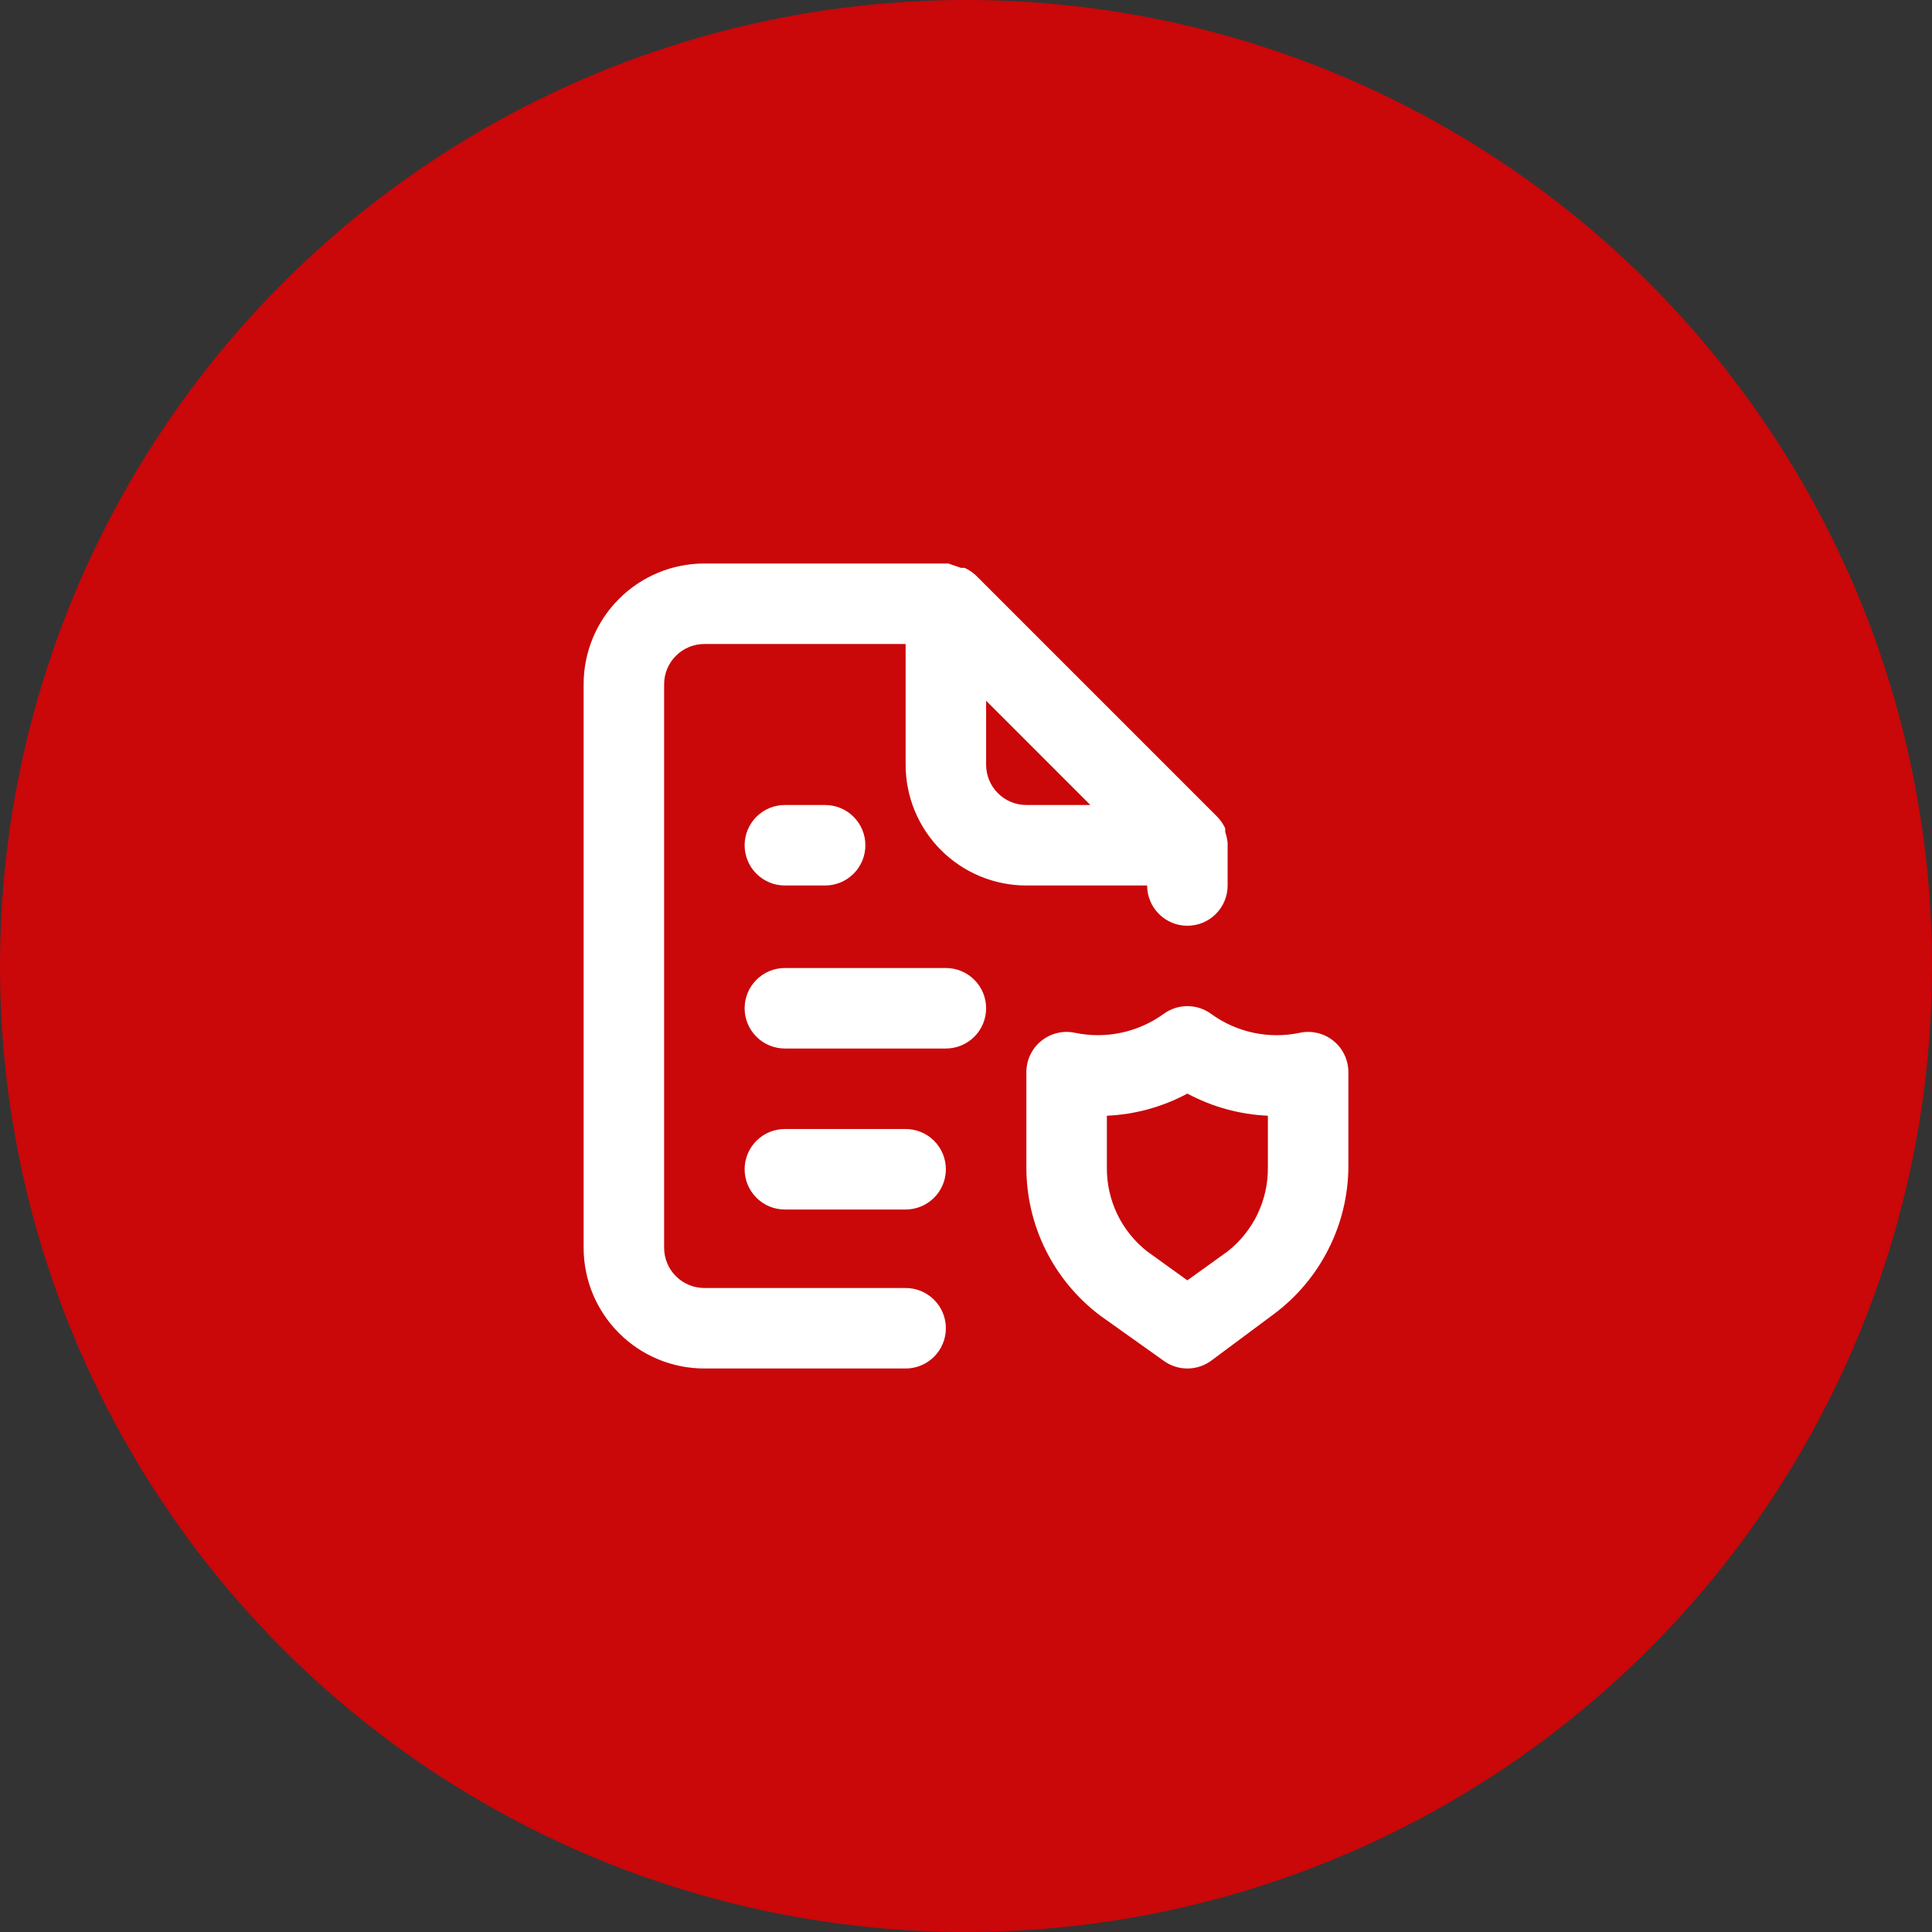
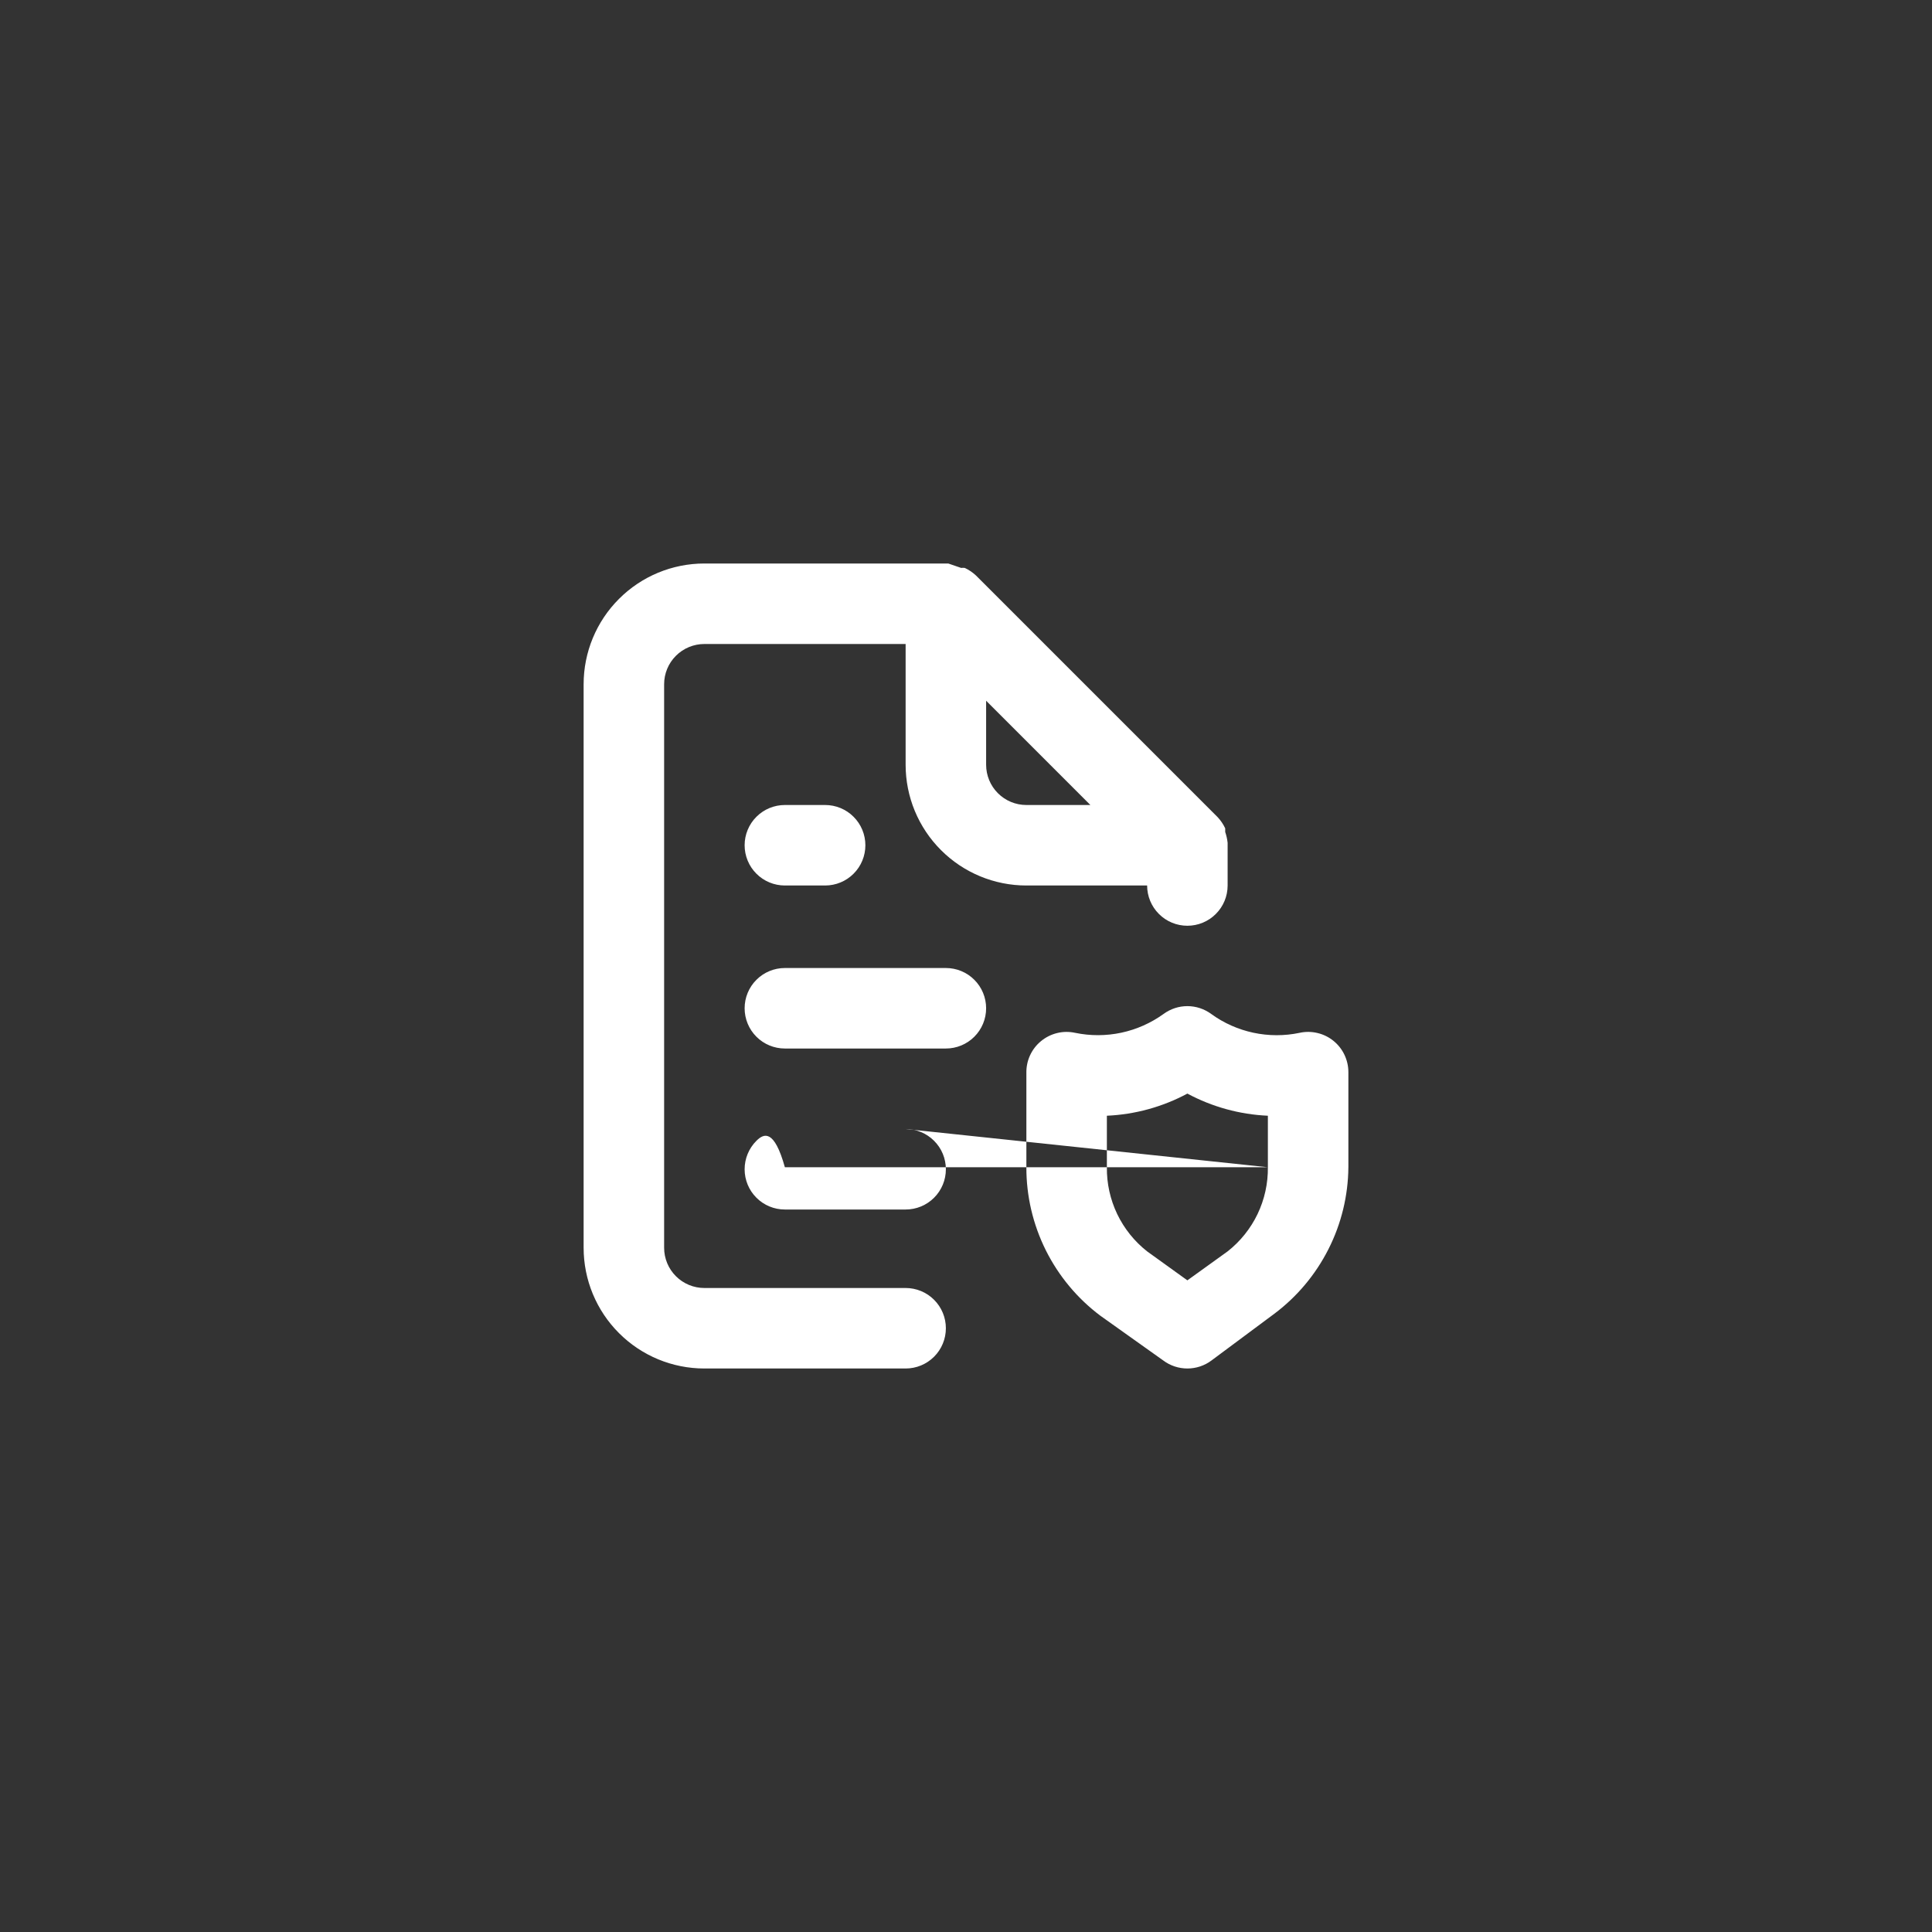
<svg xmlns="http://www.w3.org/2000/svg" width="48" height="48" viewBox="0 0 48 48" fill="none">
  <rect x="0" y="0" width="48" height="48" fill="#333333" stroke="none" />
-   <circle cx="24" cy="24" r="24" fill="#CA0709" />
-   <path d="M22.5 32H17.5C17.235 32 16.98 31.895 16.793 31.707C16.605 31.52 16.5 31.265 16.5 31V17C16.5 16.735 16.605 16.48 16.793 16.293C16.98 16.105 17.235 16 17.5 16H22.5V19C22.5 19.796 22.816 20.559 23.379 21.121C23.941 21.684 24.704 22 25.5 22H28.5C28.5 22.265 28.605 22.52 28.793 22.707C28.98 22.895 29.235 23 29.5 23C29.765 23 30.02 22.895 30.207 22.707C30.395 22.52 30.5 22.265 30.5 22V21C30.5 21 30.5 21 30.5 20.94C30.49 20.848 30.47 20.758 30.44 20.67V20.58C30.392 20.477 30.328 20.383 30.25 20.3L24.25 14.3C24.167 14.222 24.073 14.158 23.97 14.11C23.94 14.106 23.91 14.106 23.88 14.11L23.56 14H17.5C16.704 14 15.941 14.316 15.379 14.879C14.816 15.441 14.5 16.204 14.5 17V31C14.5 31.796 14.816 32.559 15.379 33.121C15.941 33.684 16.704 34 17.5 34H22.5C22.765 34 23.02 33.895 23.207 33.707C23.395 33.52 23.5 33.265 23.5 33C23.5 32.735 23.395 32.48 23.207 32.293C23.02 32.105 22.765 32 22.5 32ZM24.5 17.41L27.09 20H25.5C25.235 20 24.98 19.895 24.793 19.707C24.605 19.52 24.5 19.265 24.5 19V17.41ZM19.5 20C19.235 20 18.98 20.105 18.793 20.293C18.605 20.48 18.5 20.735 18.5 21C18.5 21.265 18.605 21.52 18.793 21.707C18.98 21.895 19.235 22 19.5 22H20.5C20.765 22 21.02 21.895 21.207 21.707C21.395 21.52 21.5 21.265 21.5 21C21.5 20.735 21.395 20.48 21.207 20.293C21.02 20.105 20.765 20 20.5 20H19.5ZM33.13 25.86C33.014 25.766 32.878 25.699 32.733 25.665C32.587 25.63 32.436 25.628 32.29 25.66C31.911 25.74 31.519 25.739 31.14 25.658C30.761 25.577 30.403 25.418 30.09 25.19C29.919 25.065 29.712 24.997 29.5 24.997C29.288 24.997 29.081 25.065 28.91 25.19C28.596 25.417 28.238 25.576 27.86 25.657C27.481 25.738 27.089 25.739 26.71 25.66C26.562 25.628 26.409 25.63 26.263 25.666C26.116 25.702 25.979 25.771 25.863 25.867C25.746 25.963 25.653 26.084 25.59 26.222C25.527 26.359 25.497 26.509 25.5 26.66V29C25.498 29.716 25.664 30.422 25.983 31.063C26.303 31.703 26.767 32.261 27.34 32.69L28.9 33.8C29.073 33.93 29.284 34 29.5 34C29.716 34 29.927 33.93 30.1 33.8L31.66 32.64C32.226 32.216 32.686 31.666 33.005 31.035C33.325 30.404 33.494 29.707 33.5 29V26.63C33.499 26.482 33.465 26.337 33.401 26.203C33.337 26.07 33.245 25.953 33.13 25.86ZM31.5 29C31.505 29.402 31.417 29.799 31.244 30.162C31.07 30.524 30.816 30.842 30.5 31.09L29.5 31.81L28.5 31.09C28.184 30.842 27.93 30.524 27.756 30.162C27.583 29.799 27.495 29.402 27.5 29V27.72C28.199 27.689 28.883 27.501 29.5 27.17C30.117 27.501 30.801 27.689 31.5 27.72V29ZM22.5 28.05H19.5C19.235 28.05 18.98 28.155 18.793 28.343C18.605 28.53 18.5 28.785 18.5 29.05C18.5 29.315 18.605 29.57 18.793 29.757C18.98 29.945 19.235 30.05 19.5 30.05H22.5C22.765 30.05 23.02 29.945 23.207 29.757C23.395 29.57 23.5 29.315 23.5 29.05C23.5 28.785 23.395 28.53 23.207 28.343C23.02 28.155 22.765 28.05 22.5 28.05ZM23.5 24.05H19.5C19.235 24.05 18.98 24.155 18.793 24.343C18.605 24.53 18.5 24.785 18.5 25.05C18.5 25.315 18.605 25.57 18.793 25.757C18.98 25.945 19.235 26.05 19.5 26.05H23.5C23.765 26.05 24.02 25.945 24.207 25.757C24.395 25.57 24.5 25.315 24.5 25.05C24.5 24.785 24.395 24.53 24.207 24.343C24.02 24.155 23.765 24.05 23.5 24.05Z" fill="white" />
+   <path d="M22.5 32H17.5C17.235 32 16.98 31.895 16.793 31.707C16.605 31.52 16.5 31.265 16.5 31V17C16.5 16.735 16.605 16.48 16.793 16.293C16.98 16.105 17.235 16 17.5 16H22.5V19C22.5 19.796 22.816 20.559 23.379 21.121C23.941 21.684 24.704 22 25.5 22H28.5C28.5 22.265 28.605 22.52 28.793 22.707C28.98 22.895 29.235 23 29.5 23C29.765 23 30.02 22.895 30.207 22.707C30.395 22.52 30.5 22.265 30.5 22V21C30.5 21 30.5 21 30.5 20.94C30.49 20.848 30.47 20.758 30.44 20.67V20.58C30.392 20.477 30.328 20.383 30.25 20.3L24.25 14.3C24.167 14.222 24.073 14.158 23.97 14.11C23.94 14.106 23.91 14.106 23.88 14.11L23.56 14H17.5C16.704 14 15.941 14.316 15.379 14.879C14.816 15.441 14.5 16.204 14.5 17V31C14.5 31.796 14.816 32.559 15.379 33.121C15.941 33.684 16.704 34 17.5 34H22.5C22.765 34 23.02 33.895 23.207 33.707C23.395 33.52 23.5 33.265 23.5 33C23.5 32.735 23.395 32.48 23.207 32.293C23.02 32.105 22.765 32 22.5 32ZM24.5 17.41L27.09 20H25.5C25.235 20 24.98 19.895 24.793 19.707C24.605 19.52 24.5 19.265 24.5 19V17.41ZM19.5 20C19.235 20 18.98 20.105 18.793 20.293C18.605 20.48 18.5 20.735 18.5 21C18.5 21.265 18.605 21.52 18.793 21.707C18.98 21.895 19.235 22 19.5 22H20.5C20.765 22 21.02 21.895 21.207 21.707C21.395 21.52 21.5 21.265 21.5 21C21.5 20.735 21.395 20.48 21.207 20.293C21.02 20.105 20.765 20 20.5 20H19.5ZM33.13 25.86C33.014 25.766 32.878 25.699 32.733 25.665C32.587 25.63 32.436 25.628 32.29 25.66C31.911 25.74 31.519 25.739 31.14 25.658C30.761 25.577 30.403 25.418 30.09 25.19C29.919 25.065 29.712 24.997 29.5 24.997C29.288 24.997 29.081 25.065 28.91 25.19C28.596 25.417 28.238 25.576 27.86 25.657C27.481 25.738 27.089 25.739 26.71 25.66C26.562 25.628 26.409 25.63 26.263 25.666C26.116 25.702 25.979 25.771 25.863 25.867C25.746 25.963 25.653 26.084 25.59 26.222C25.527 26.359 25.497 26.509 25.5 26.66V29C25.498 29.716 25.664 30.422 25.983 31.063C26.303 31.703 26.767 32.261 27.34 32.69L28.9 33.8C29.073 33.93 29.284 34 29.5 34C29.716 34 29.927 33.93 30.1 33.8L31.66 32.64C32.226 32.216 32.686 31.666 33.005 31.035C33.325 30.404 33.494 29.707 33.5 29V26.63C33.499 26.482 33.465 26.337 33.401 26.203C33.337 26.07 33.245 25.953 33.13 25.86ZM31.5 29C31.505 29.402 31.417 29.799 31.244 30.162C31.07 30.524 30.816 30.842 30.5 31.09L29.5 31.81L28.5 31.09C28.184 30.842 27.93 30.524 27.756 30.162C27.583 29.799 27.495 29.402 27.5 29V27.72C28.199 27.689 28.883 27.501 29.5 27.17C30.117 27.501 30.801 27.689 31.5 27.72V29ZH19.5C19.235 28.05 18.98 28.155 18.793 28.343C18.605 28.53 18.5 28.785 18.5 29.05C18.5 29.315 18.605 29.57 18.793 29.757C18.98 29.945 19.235 30.05 19.5 30.05H22.5C22.765 30.05 23.02 29.945 23.207 29.757C23.395 29.57 23.5 29.315 23.5 29.05C23.5 28.785 23.395 28.53 23.207 28.343C23.02 28.155 22.765 28.05 22.5 28.05ZM23.5 24.05H19.5C19.235 24.05 18.98 24.155 18.793 24.343C18.605 24.53 18.5 24.785 18.5 25.05C18.5 25.315 18.605 25.57 18.793 25.757C18.98 25.945 19.235 26.05 19.5 26.05H23.5C23.765 26.05 24.02 25.945 24.207 25.757C24.395 25.57 24.5 25.315 24.5 25.05C24.5 24.785 24.395 24.53 24.207 24.343C24.02 24.155 23.765 24.05 23.5 24.05Z" fill="white" />
</svg>